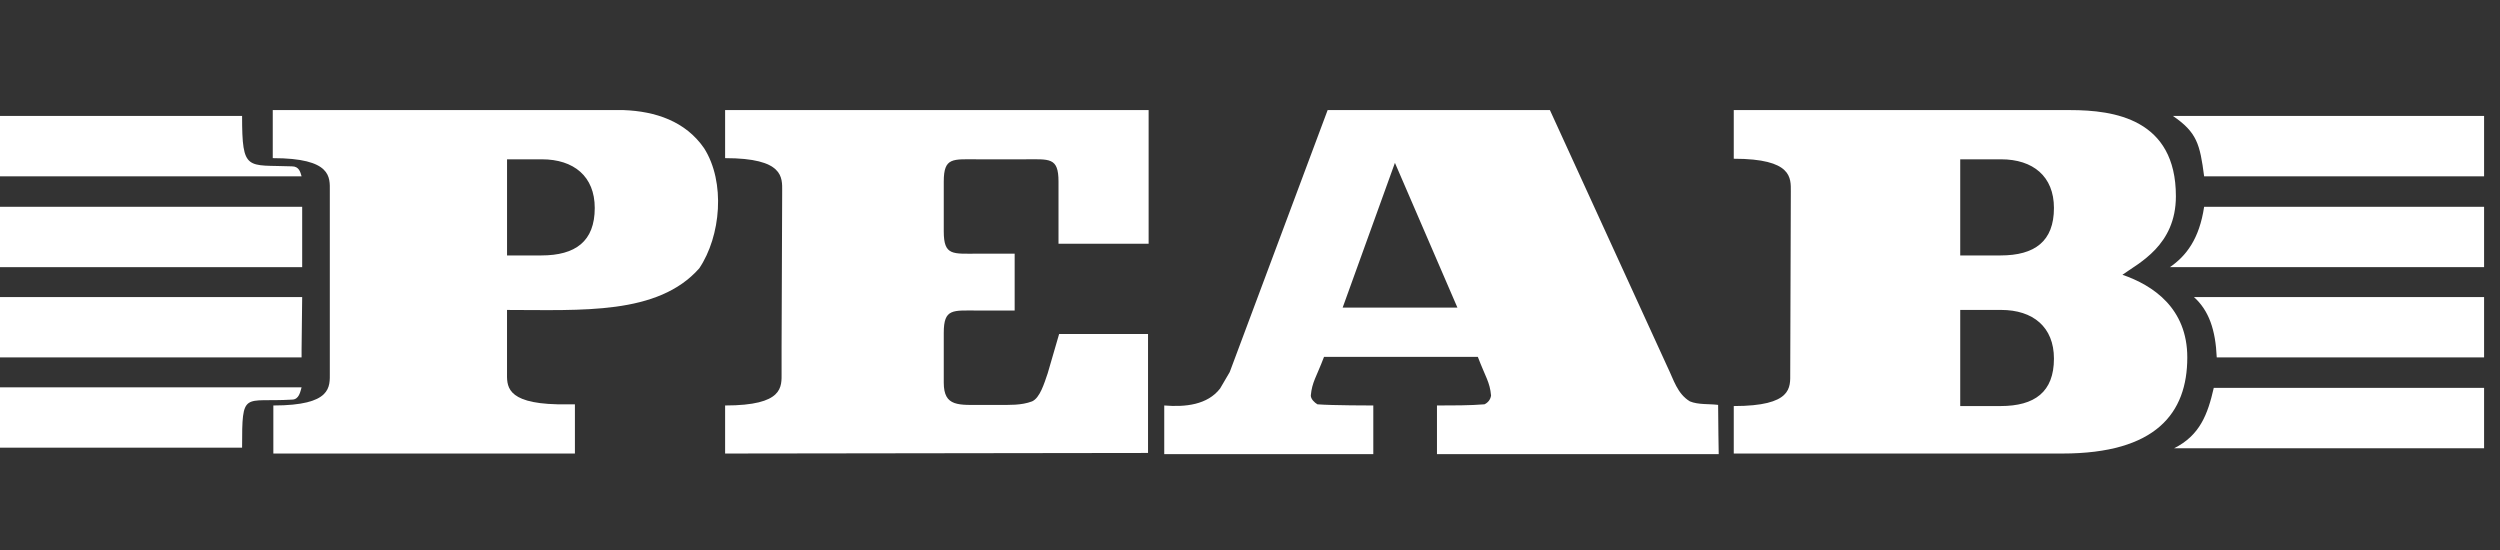
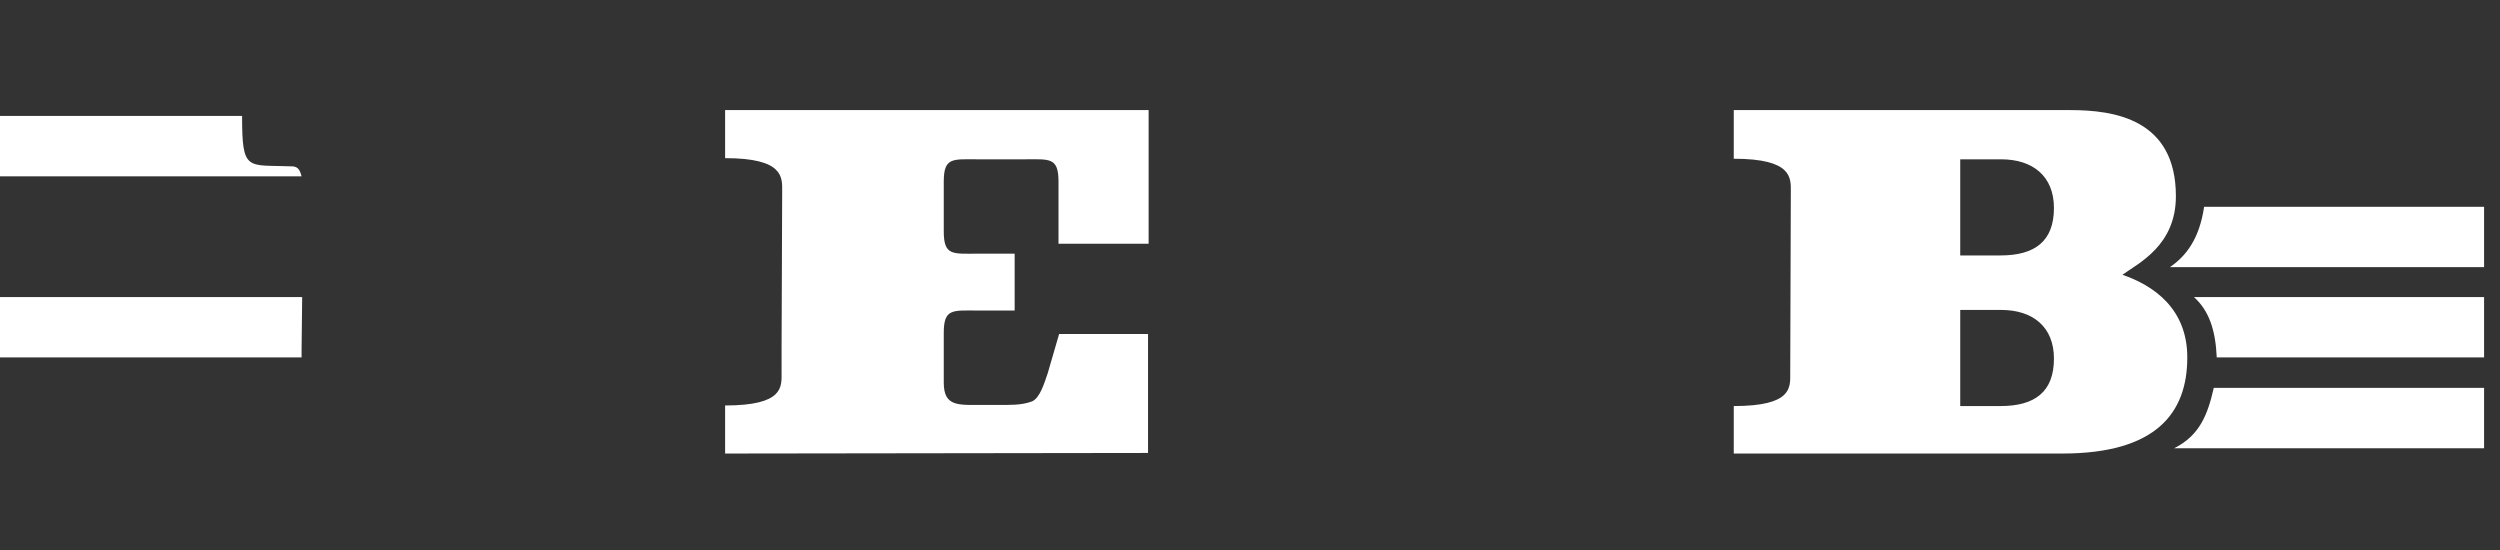
<svg xmlns="http://www.w3.org/2000/svg" width="109" height="24" viewBox="0 0 109 24" fill="none">
  <rect x="0" y="0" width="109" height="24" fill="#333333" stroke="none" />
-   <path d="M23.599 11.137C25.092 11.137 25.931 10.524 25.931 9.067C25.931 7.687 25.014 6.946 23.626 6.946H22.107V11.137H23.599V11.137ZM11.918 19.774V17.679C14.484 17.679 14.38 16.861 14.38 16.248V8.326C14.38 7.738 14.485 6.895 11.892 6.895V4.8H27.188C28.576 4.851 29.886 5.285 30.698 6.461C31.64 7.943 31.431 10.294 30.488 11.699C28.681 13.744 25.354 13.514 22.106 13.514V16.222C22.106 16.785 22.002 17.577 24.307 17.628H25.066V19.774L11.918 19.774Z" fill="white" />
  <path d="M31.615 19.774V17.679C34.182 17.679 34.077 16.861 34.077 16.248V15.098L34.103 8.326C34.103 7.739 34.182 6.895 31.615 6.895V4.8H50.08V10.626H46.151V7.917C46.151 6.844 45.758 6.946 44.658 6.946H42.642C41.542 6.946 41.148 6.844 41.148 7.917V10.089C41.148 11.163 41.542 11.06 42.642 11.06H44.239V13.539H42.642C41.542 13.539 41.148 13.437 41.148 14.51V16.683C41.148 17.756 41.803 17.654 42.904 17.654H43.506C44.004 17.654 44.527 17.679 44.999 17.5C45.339 17.347 45.523 16.734 45.68 16.274L46.178 14.562H50.054V19.749L31.615 19.774Z" fill="white" />
-   <path d="M60.819 7.1L58.54 13.411H63.543L60.819 7.1ZM57.728 15.558C57.388 16.452 57.205 16.656 57.151 17.244C57.151 17.398 57.309 17.551 57.44 17.628C58.042 17.679 59.876 17.679 59.876 17.679V19.8H50.761V17.679C51.678 17.755 52.647 17.653 53.197 16.938L53.616 16.222L57.885 4.8H67.576L72.71 16.018C72.972 16.554 73.129 17.168 73.679 17.5C74.046 17.653 74.517 17.602 74.91 17.653C74.91 18.318 74.936 19.8 74.936 19.8H62.652V17.679C63.307 17.679 64.119 17.679 64.722 17.628C64.799 17.593 64.866 17.539 64.917 17.472C64.967 17.405 64.999 17.327 65.01 17.244C64.958 16.657 64.774 16.452 64.433 15.558H57.728" fill="white" />
  <path d="M75.592 19.8V17.704C78.159 17.704 78.054 16.887 78.054 16.273L78.08 8.352C78.08 7.764 78.159 6.921 75.592 6.921V4.8H90.26C92.171 4.8 94.869 5.183 94.869 8.556C94.869 10.703 93.245 11.469 92.538 11.98C93.873 12.44 95.366 13.437 95.366 15.584C95.366 18.011 94.004 19.774 89.918 19.774H75.592V19.8ZM87.222 17.704C88.714 17.704 89.552 17.091 89.552 15.634C89.552 14.255 88.636 13.513 87.248 13.513H85.466V17.704L87.222 17.704ZM87.222 11.137C88.714 11.137 89.552 10.524 89.552 9.067C89.552 7.687 88.636 6.946 87.248 6.946H85.466V11.137H87.222V11.137Z" fill="white" />
  <path d="M94.791 19.544H108.306V16.912H96.52C96.258 18.062 95.917 18.982 94.791 19.544Z" fill="white" />
  <path d="M0 12.951V15.583H13.149V15.226L13.175 12.951H0Z" fill="white" />
  <path d="M96.65 15.583H108.306V12.951H95.655C96.309 13.539 96.598 14.382 96.65 15.583Z" fill="white" />
  <path d="M94.607 11.648H108.306V9.016H96.1C95.891 10.421 95.315 11.162 94.607 11.648Z" fill="white" />
-   <path d="M13.175 9.016H0V11.648H13.175V9.016Z" fill="white" />
  <path d="M12.729 7.253C10.765 7.176 10.555 7.508 10.555 5.055H0V7.687H13.149C13.096 7.508 13.044 7.253 12.729 7.253Z" fill="white" />
-   <path d="M12.729 17.423C10.608 17.551 10.555 16.989 10.555 19.519H0V16.887H13.149C13.096 17.066 13.044 17.423 12.729 17.423Z" fill="white" />
-   <path d="M108.306 5.055H94.738C95.786 5.771 95.917 6.282 96.1 7.687H108.306V5.055Z" fill="white" />
</svg>